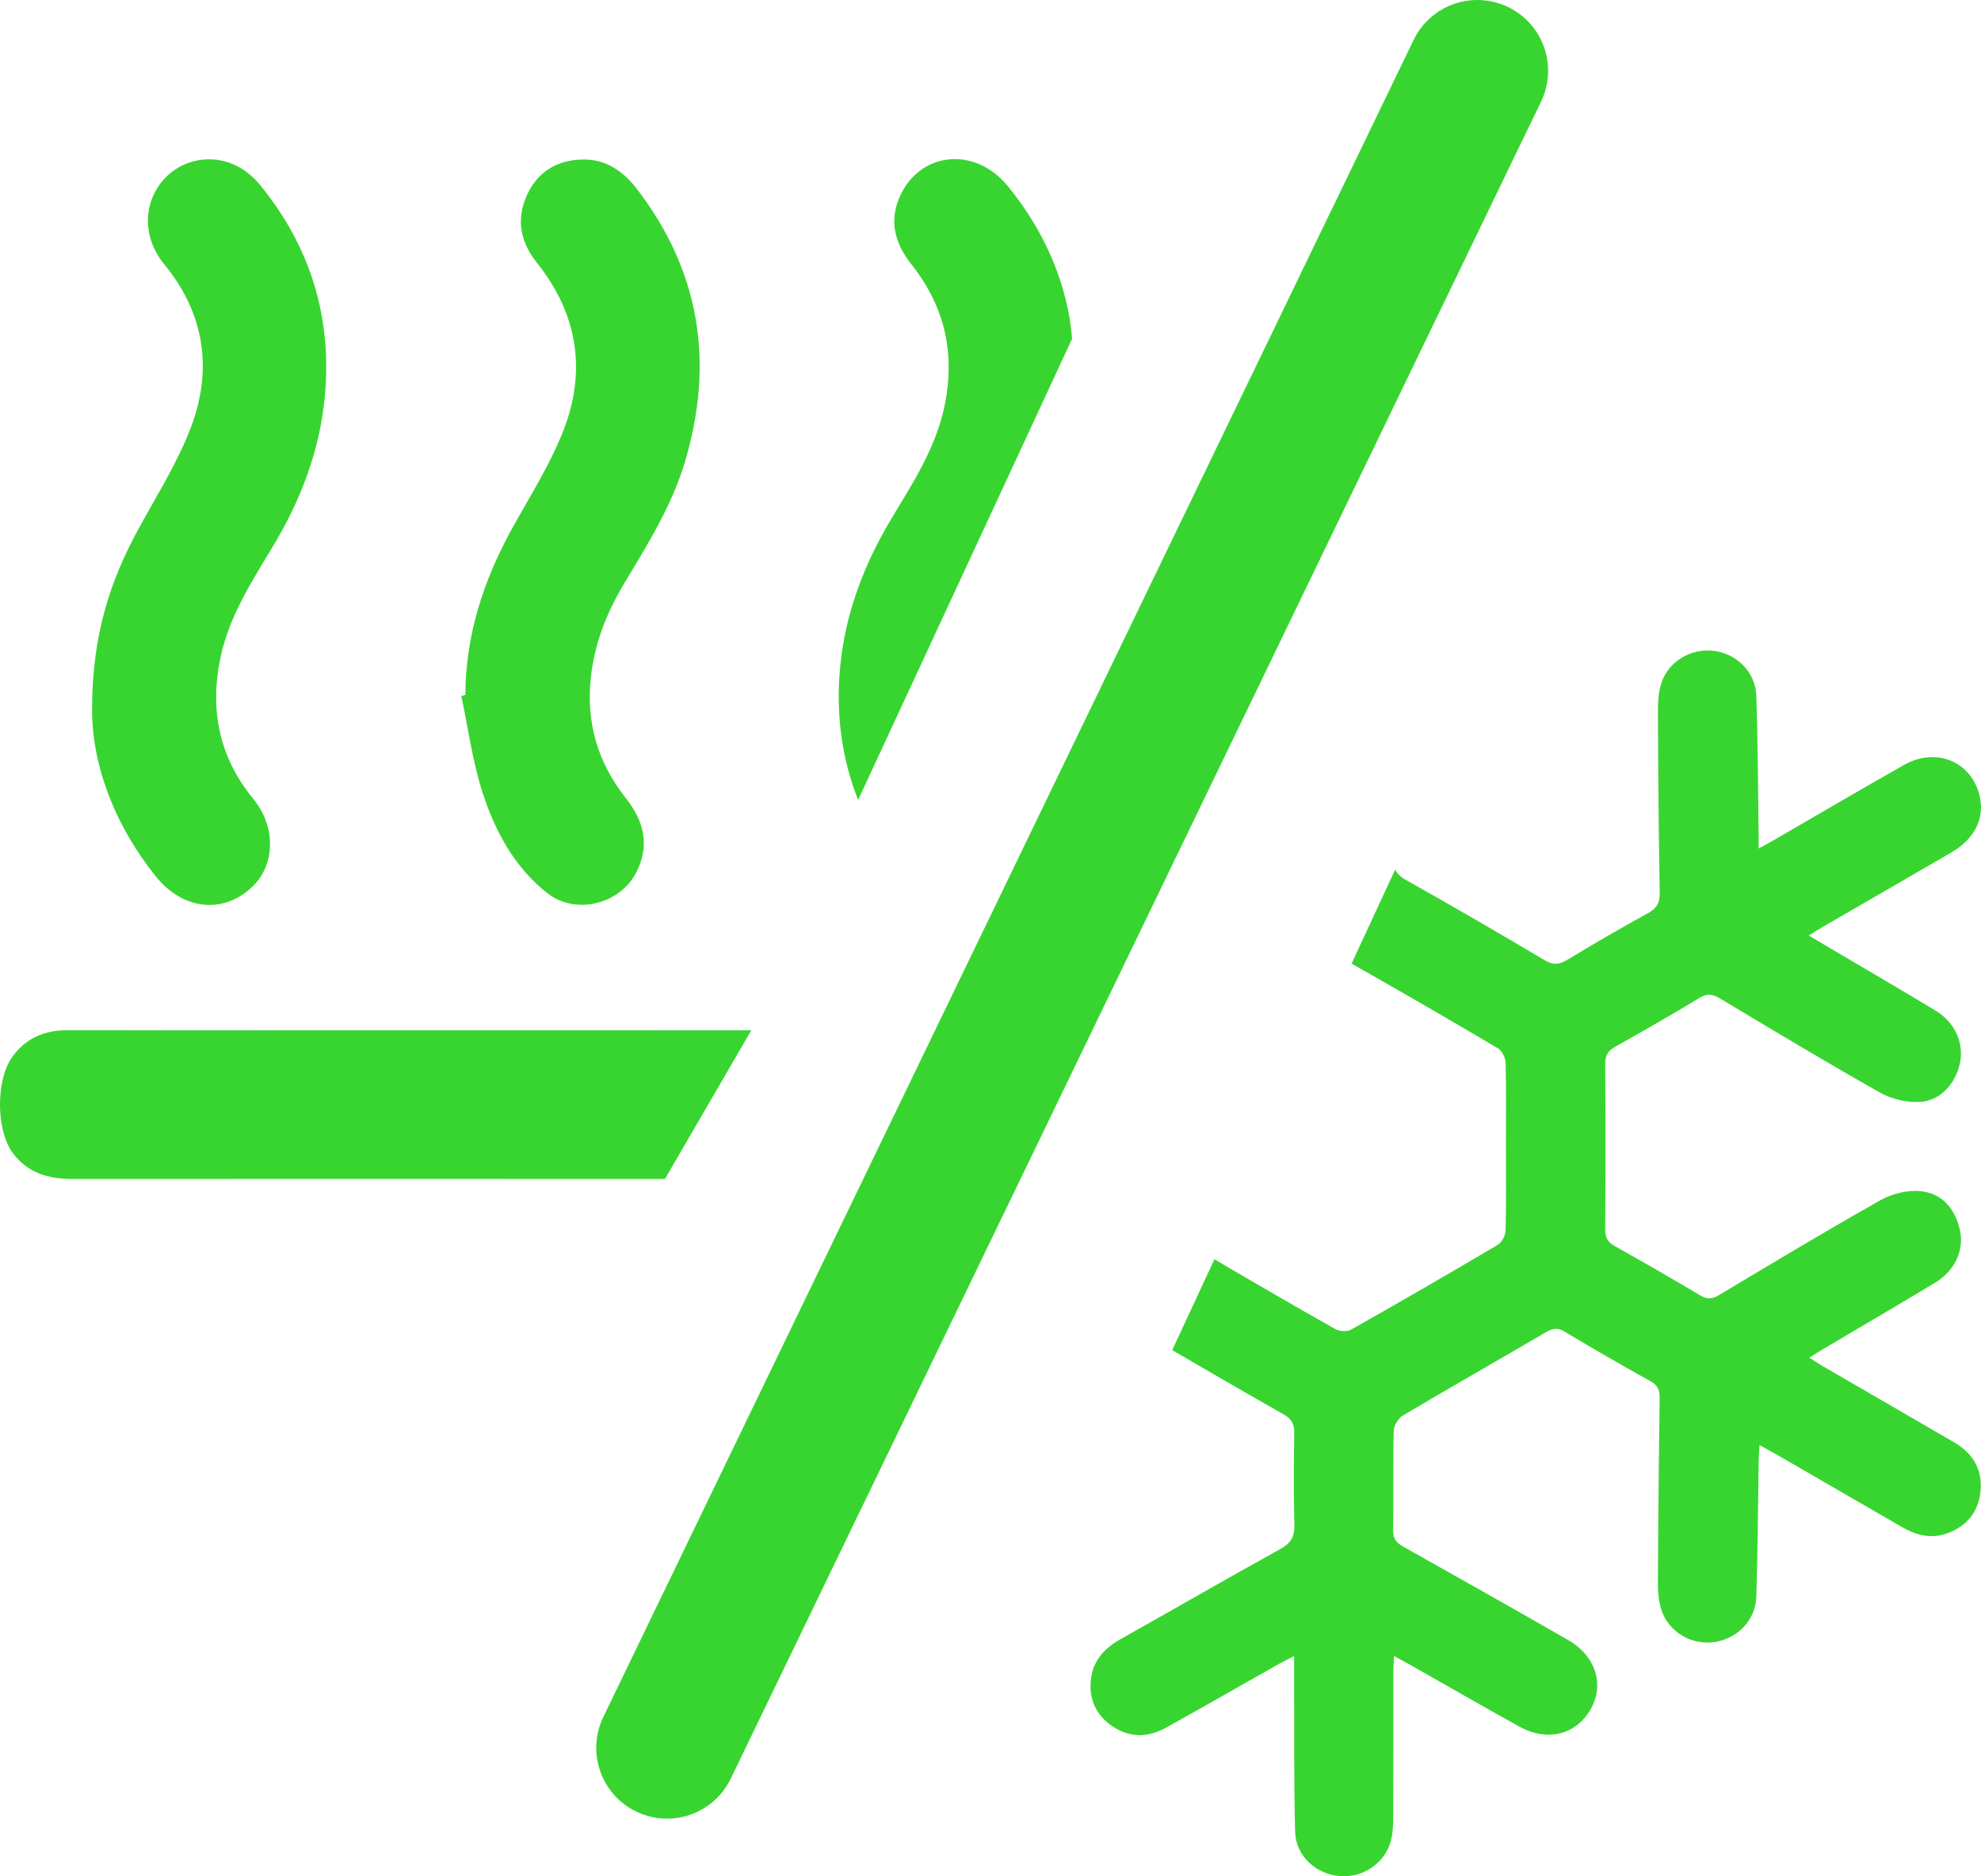
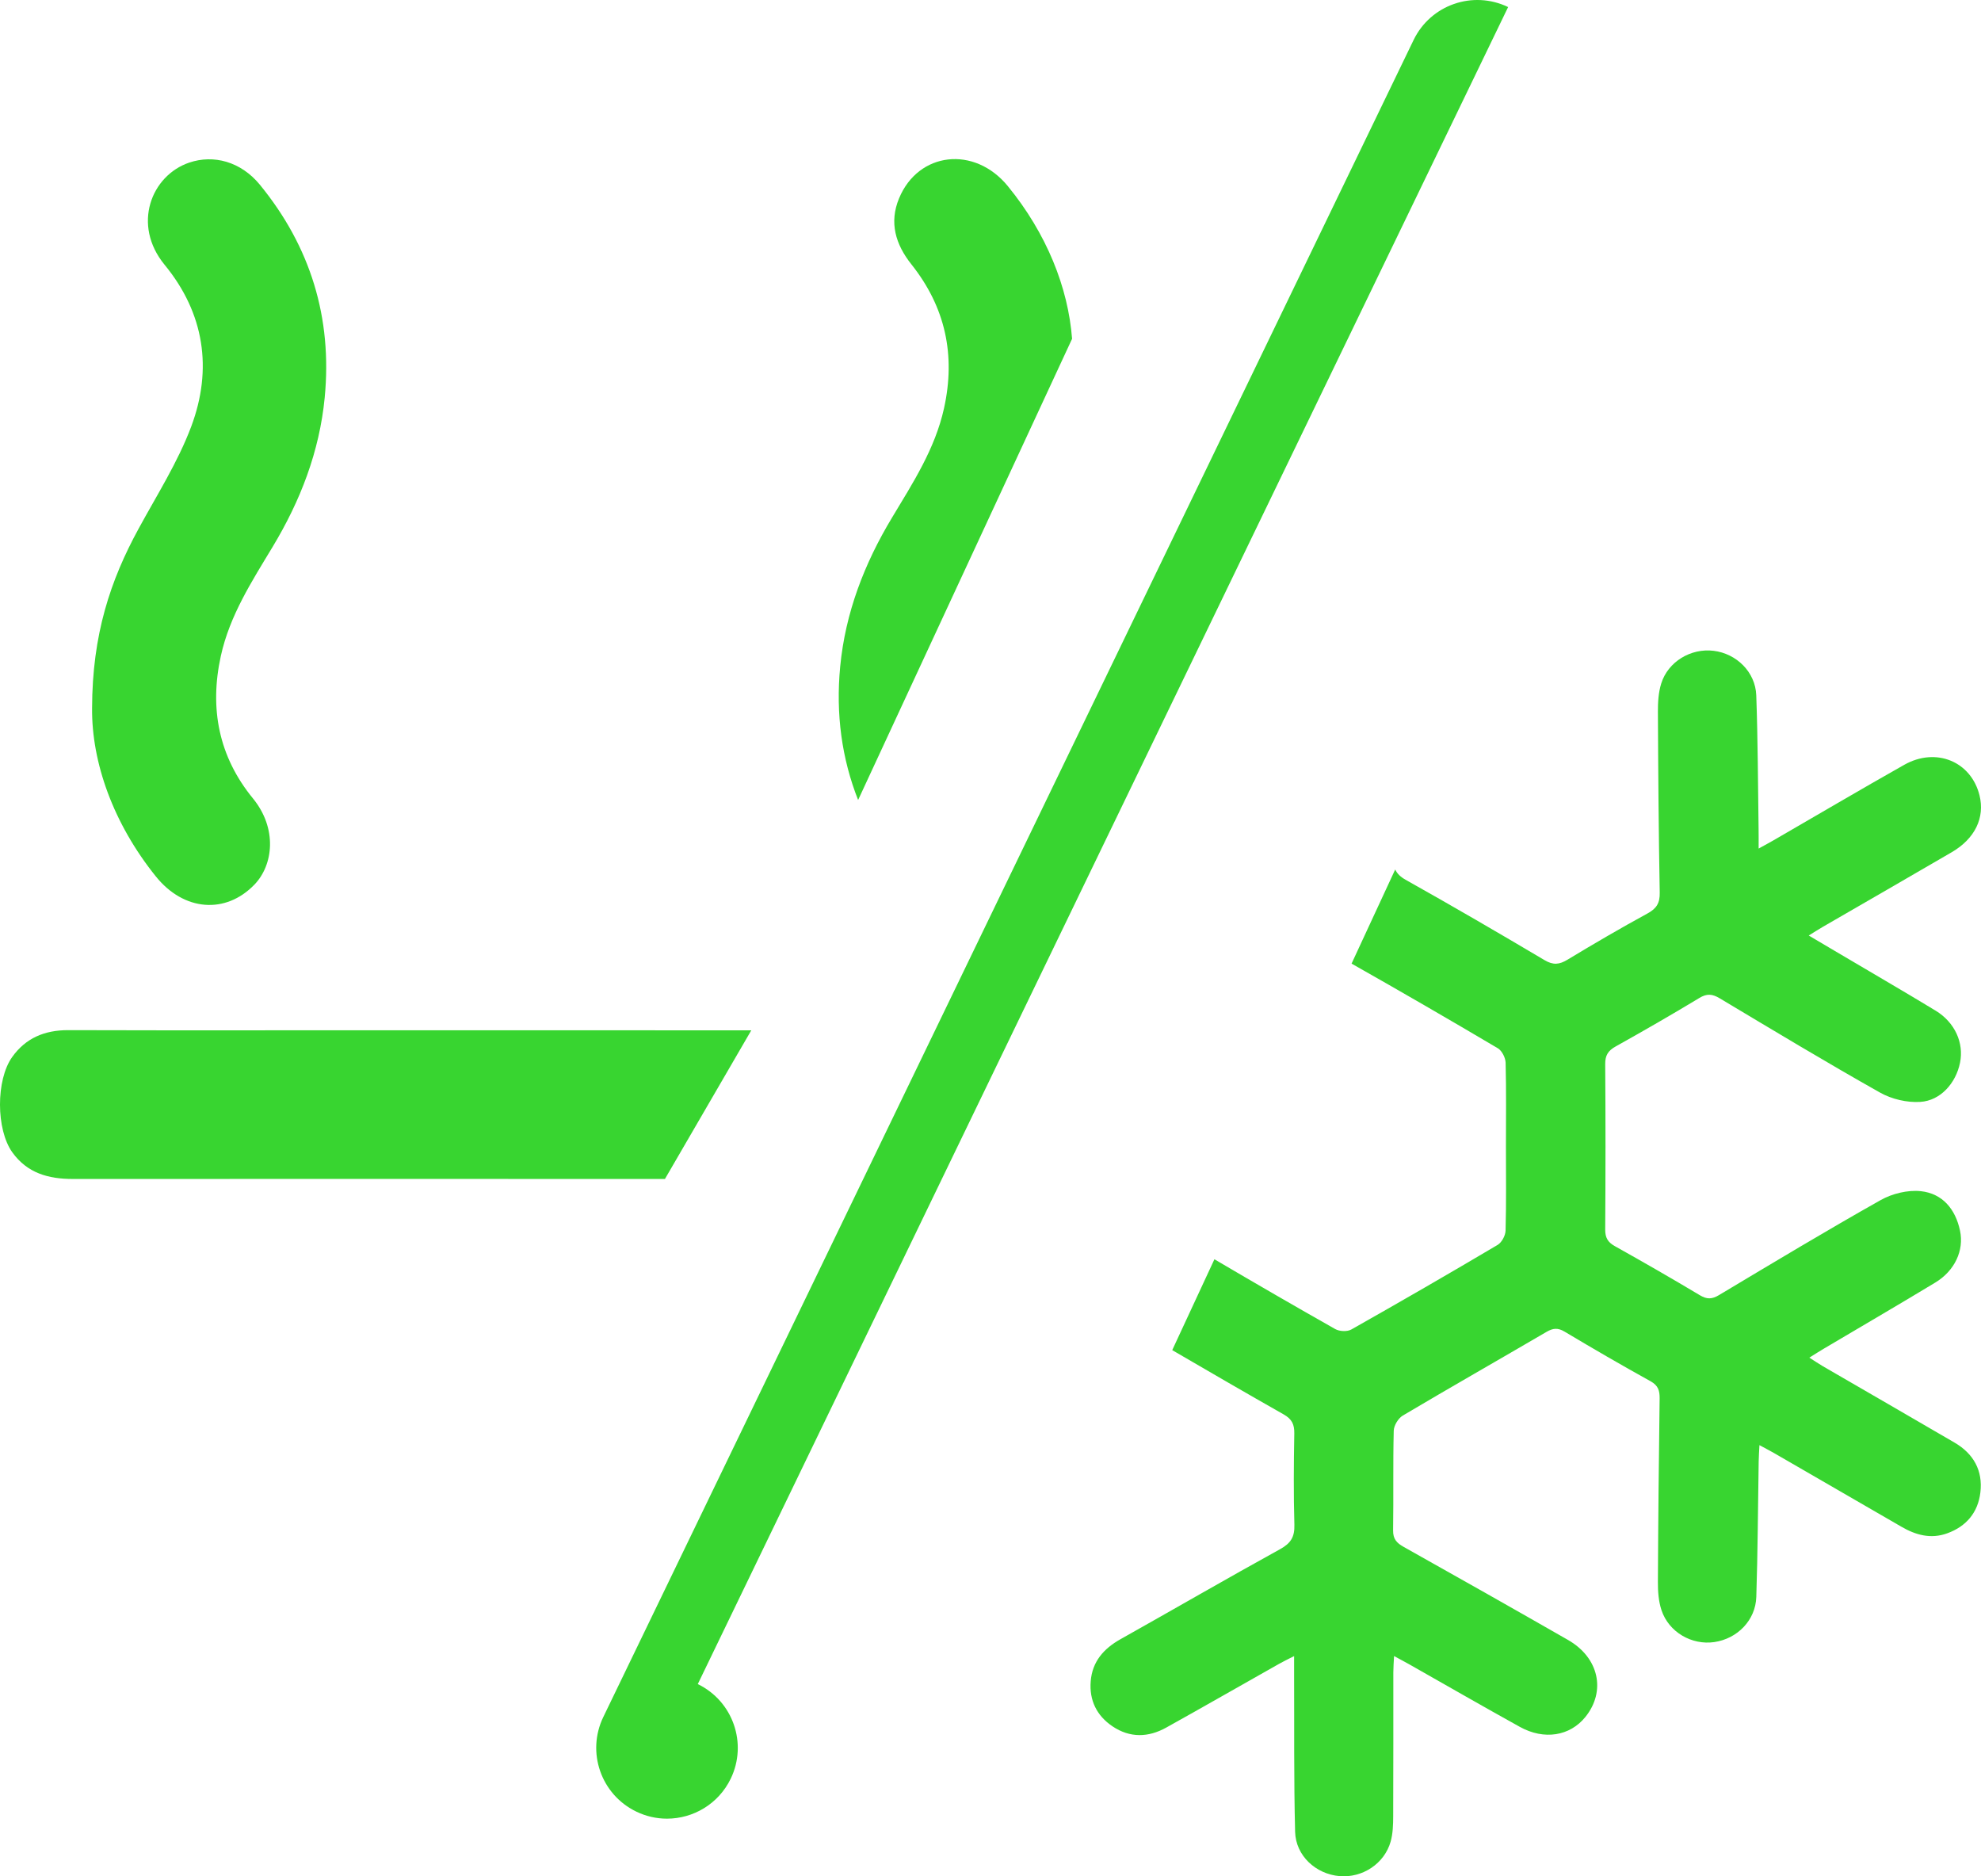
<svg xmlns="http://www.w3.org/2000/svg" id="Laag_1" version="1.1" viewBox="0 0 130.575 123.648">
  <defs>
    <style>
      .st0 {
        fill: #38d530;
      }
    </style>
  </defs>
  <path class="st0" d="M70.665,22.327c-.258-3.369-1.671-6.927-4.233-10.059-2.199-2.691-5.904-2.268-7.173.807-.657,1.581-.237,3.027.819,4.35,2.232,2.811,2.925,5.967,2.145,9.486-.591,2.67-2.049,4.908-3.42,7.191-1.833,3.039-3.084,6.285-3.423,9.828-.3,3.138.108,6.069,1.182,8.79l14.103-30.393Z" />
  <path class="st0" d="M16.77,58.296c1.257-1.305,1.515-3.711-.099-5.682-2.247-2.748-2.877-5.91-2.115-9.387.588-2.673,2.04-4.908,3.417-7.194,1.83-3.036,3.084-6.279,3.429-9.828.507-5.259-.933-9.951-4.275-14.034-1.257-1.53-3.051-1.998-4.656-1.455-2.496.846-3.789,4.095-1.62,6.735,2.619,3.189,3.174,6.867,1.752,10.662-.882,2.346-2.259,4.506-3.465,6.723-1.857,3.399-3.06,6.975-3.069,11.841-.03,3.558,1.383,7.572,4.2,11.076,1.848,2.301,4.605,2.508,6.501.543" />
  <path class="st0" d="M43.829,77.694l5.691-9.795c-3.72,0-7.44-.003-11.16-.003h-18.639c-8.709,0-6.534.015-15.24-.009-1.542,0-2.784.519-3.678,1.77-1.077,1.512-1.068,4.776.009,6.282.981,1.362,2.361,1.758,3.996,1.755,16.635-.009,22.386,0,39.021,0" />
-   <path class="st0" d="M36.075,58.858c1.872,1.47,4.8.735,5.874-1.386.909-1.803.48-3.39-.717-4.902-1.821-2.307-2.601-4.92-2.292-7.875.234-2.256,1.035-4.296,2.184-6.216,1.554-2.586,3.162-5.142,4.032-8.073,1.923-6.483,1.002-12.477-3.132-17.898-.894-1.176-2.031-2.016-3.585-1.995-1.704.018-3,.783-3.714,2.364-.726,1.617-.408,3.105.678,4.458,2.676,3.354,3.27,7.107,1.728,11.049-.873,2.235-2.196,4.311-3.369,6.426-1.89,3.426-3.075,7.041-3.087,10.986-.09.021-.18.042-.27.063.456,2.124.735,4.302,1.398,6.354.825,2.553,2.094,4.935,4.272,6.645" />
  <path class="st0" d="M128.83,95.067c-2.886-1.686-5.781-3.351-8.67-5.028-.282-.165-.549-.348-.9-.57.393-.246.678-.429.969-.6,2.445-1.449,4.902-2.877,7.335-4.35,1.284-.777,1.902-2.118,1.629-3.414-.3-1.425-1.155-2.454-2.589-2.607-.858-.09-1.881.159-2.643.588-3.591,2.022-7.125,4.149-10.662,6.264-.462.276-.795.282-1.254.006-1.851-1.107-3.72-2.181-5.598-3.231-.471-.261-.645-.558-.642-1.104.024-3.63.027-7.263,0-10.893-.006-.585.195-.891.69-1.167,1.854-1.035,3.696-2.094,5.511-3.192.504-.306.855-.273,1.344.018,3.51,2.1,7.014,4.212,10.578,6.219.765.429,1.773.666,2.646.609,1.341-.084,2.349-1.245,2.619-2.583.264-1.302-.333-2.652-1.608-3.429-2.217-1.344-4.461-2.643-6.69-3.963-.528-.312-1.053-.624-1.674-.99.393-.243.648-.408.912-.561,2.838-1.644,5.682-3.276,8.514-4.929,1.536-.897,2.193-2.277,1.83-3.747-.552-2.229-2.865-3.195-4.965-2.01-2.88,1.626-5.733,3.309-8.598,4.965-.285.165-.576.318-.996.552,0-.537.003-.906-.003-1.272-.042-2.943-.048-5.886-.153-8.826-.057-1.539-1.308-2.751-2.811-2.934-1.497-.183-3.003.711-3.453,2.154-.183.585-.222,1.233-.219,1.851.018,3.975.048,7.95.12,11.928.015.693-.21,1.05-.807,1.377-1.782.972-3.534,1.995-5.271,3.045-.54.327-.945.369-1.515.03-3.036-1.8-6.084-3.573-9.162-5.298-.351-.198-.558-.414-.681-.675l-2.877,6.204h.003c3.231,1.827,6.444,3.687,9.639,5.577.27.162.501.621.513.945.048,1.845.021,3.693.021,5.538s.027,3.69-.024,5.535c-.009.324-.252.777-.522.939-3.195,1.893-6.411,3.75-9.642,5.574-.27.156-.786.132-1.065-.027-2.667-1.509-5.322-3.045-7.962-4.599l-2.781,5.988c2.442,1.422,4.884,2.841,7.341,4.233.546.309.717.66.705,1.263-.036,2.004-.051,4.008.006,6.009.024.798-.231,1.218-.93,1.605-3.528,1.944-7.014,3.966-10.527,5.937-1.11.621-1.866,1.476-1.968,2.775-.102,1.254.396,2.271,1.437,2.97,1.149.774,2.364.738,3.543.081,2.481-1.38,4.947-2.796,7.422-4.191.282-.162.576-.3,1.005-.519,0,.519-.003.885,0,1.251.015,3.444-.021,6.888.066,10.329.042,1.581,1.368,2.784,2.922,2.919,1.509.132,2.961-.813,3.375-2.274.15-.531.165-1.113.168-1.671.015-3.162.006-6.324.009-9.486,0-.324.027-.648.048-1.071.435.237.738.396,1.035.564,2.418,1.371,4.827,2.757,7.257,4.104,1.605.888,3.303.606,4.32-.654,1.371-1.701.894-3.906-1.143-5.073-3.603-2.064-7.221-4.107-10.842-6.138-.453-.255-.696-.513-.69-1.077.033-2.193-.012-4.386.042-6.576.009-.345.297-.819.6-.999,3.141-1.863,6.315-3.669,9.471-5.514.42-.246.744-.282,1.185-.018,1.875,1.119,3.765,2.217,5.679,3.276.495.276.597.612.591,1.125-.054,4.038-.096,8.076-.114,12.114-.003.618.045,1.269.237,1.845.483,1.449,1.998,2.319,3.483,2.1,1.515-.222,2.718-1.434,2.766-2.976.096-2.973.108-5.946.156-8.919.003-.327.03-.654.051-1.083.396.216.696.369.987.537,2.784,1.608,5.571,3.216,8.352,4.83.96.561,1.959.837,3.039.444,1.254-.453,2.025-1.368,2.184-2.688.174-1.449-.453-2.562-1.704-3.291" />
-   <path class="st0" d="M99.406.465c-2.322-1.119-5.109-.15-6.231,2.172l-53.409,110.514c-1.122,2.322-.15,5.109,2.169,6.231.654.318,1.347.468,2.028.468,1.734,0,3.399-.972,4.203-2.637L101.578,6.696c1.119-2.319.147-5.109-2.172-6.231" />
+   <path class="st0" d="M99.406.465c-2.322-1.119-5.109-.15-6.231,2.172l-53.409,110.514c-1.122,2.322-.15,5.109,2.169,6.231.654.318,1.347.468,2.028.468,1.734,0,3.399-.972,4.203-2.637c1.119-2.319.147-5.109-2.172-6.231" />
</svg>